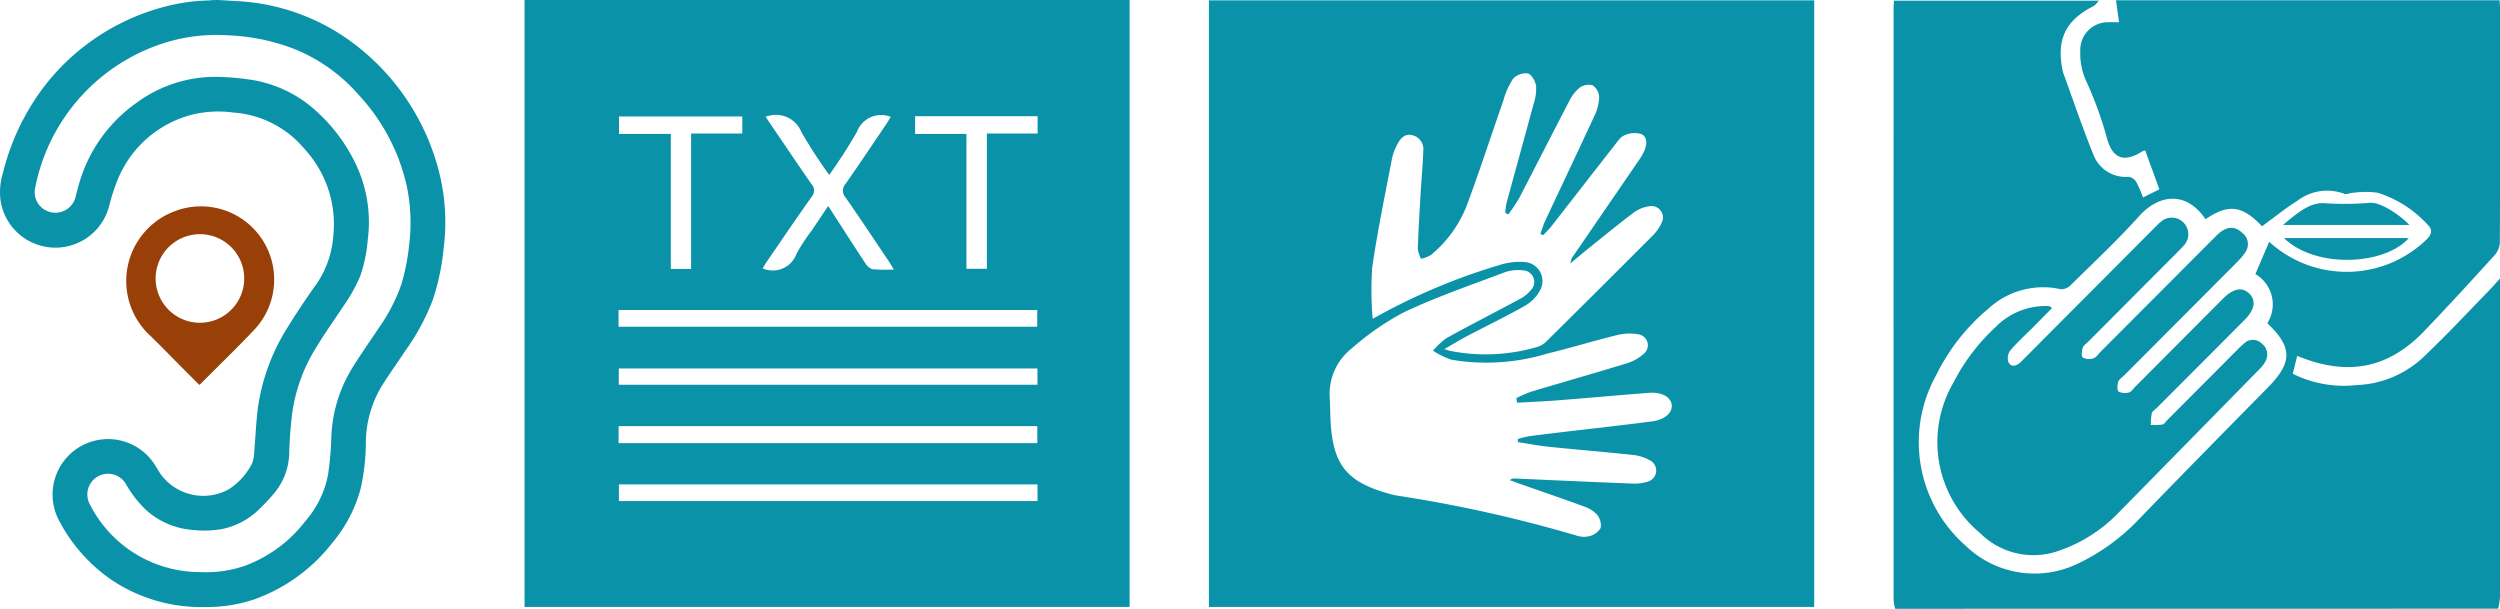
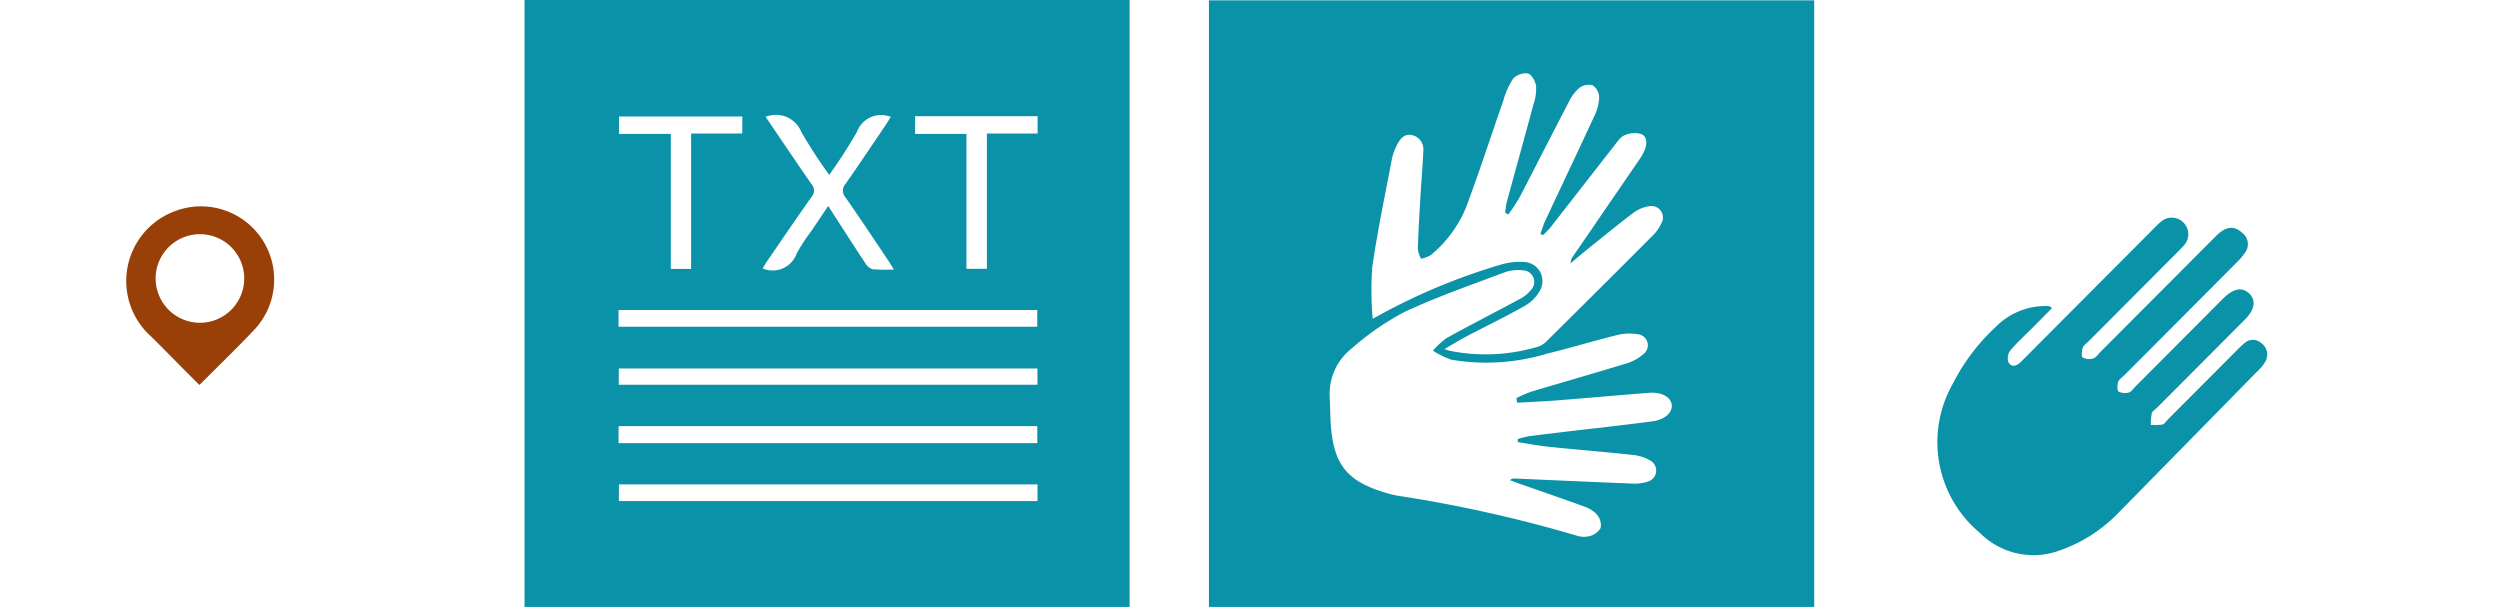
<svg xmlns="http://www.w3.org/2000/svg" id="bloc_sourds_et_malentendant" data-name="bloc sourds et malentendant" width="181.166" height="44.116" viewBox="0 0 181.166 44.116">
  <g id="picto_02" data-name="picto 02" transform="translate(38.013)">
    <path id="Tracé_51" data-name="Tracé 51" d="M6941.083,831.422h43.845v43.984h-43.845Zm6.811,23.677h30.342v-1.213h-30.342Zm0,8.434h30.346V862.3H6947.9Zm30.361,2.992h-30.336v1.205h30.336Zm-19.707-26.644c1.132,1.667,2.214,3.28,3.323,4.876a.69.69,0,0,1,.006.94c-1.089,1.532-2.143,3.089-3.207,4.639-.118.172-.222.353-.335.535a1.835,1.835,0,0,0,2.458-1.058,12.924,12.924,0,0,1,1.1-1.685c.379-.568.761-1.135,1.194-1.779.938,1.451,1.8,2.805,2.691,4.147a.944.944,0,0,0,.519.436,12.353,12.353,0,0,0,1.547.021c-.181-.294-.288-.483-.409-.662-1.025-1.522-2.039-3.052-3.089-4.556a.736.736,0,0,1,.006-1c.991-1.41,1.945-2.845,2.911-4.272.127-.188.24-.385.355-.57a1.864,1.864,0,0,0-2.447,1.083,36.6,36.6,0,0,1-2.011,3.12,34.827,34.827,0,0,1-2.016-3.106,1.984,1.984,0,0,0-2.368-1.174C6958.736,839.818,6958.7,839.835,6958.553,839.88Zm19.7,18.244H6947.91V859.3h30.342Zm-21.387-18.262h-8.934v1.266h3.754v9.782h1.471V841.1h3.709Zm21.4,1.237v-1.255h-8.877v1.285h3.721V850.9h1.482v-9.8Z" transform="translate(-6941.083 -831.422)" fill="#0a92a8" />
  </g>
  <g id="picto_03" data-name="picto 03" transform="translate(87.607 0.024)">
    <path id="Tracé_52" data-name="Tracé 52" d="M6984.679,2862.825h-43.862v-43.959h43.862Zm-21.533-14.8c-.018-.11-.035-.221-.053-.331a9.345,9.345,0,0,1,1.07-.466c2.289-.687,4.589-1.338,6.874-2.039a3.242,3.242,0,0,0,1.267-.688.8.8,0,0,0-.4-1.435,3.656,3.656,0,0,0-1.57.074c-1.67.409-3.315.918-4.987,1.321a15.163,15.163,0,0,1-6.967.447,6.238,6.238,0,0,1-1.327-.652,5.5,5.5,0,0,1,.986-.917c1.742-.962,3.517-1.865,5.269-2.81a2.547,2.547,0,0,0,.828-.655.839.839,0,0,0-.574-1.441,2.943,2.943,0,0,0-1.373.165c-2.422.914-4.88,1.761-7.219,2.861a19.306,19.306,0,0,0-3.786,2.617,4.193,4.193,0,0,0-1.613,3.6c.034.649.03,1.3.077,1.947.208,2.892,1.185,4.1,3.974,4.927a6.614,6.614,0,0,0,.845.209,98.626,98.626,0,0,1,13.009,2.9,1.64,1.64,0,0,0,.924.033,1.307,1.307,0,0,0,.8-.584,1.193,1.193,0,0,0-.247-.958,2.2,2.2,0,0,0-.942-.6c-1.53-.563-3.074-1.088-4.612-1.628-.257-.09-.511-.186-.767-.28a.379.379,0,0,1,.3-.126c2.841.124,5.681.257,8.523.366a3.084,3.084,0,0,0,1.181-.145.829.829,0,0,0,.151-1.528,3.1,3.1,0,0,0-1.257-.4c-2.024-.219-4.054-.382-6.079-.59-.753-.077-1.5-.224-2.25-.339,0-.073,0-.147,0-.22a6.238,6.238,0,0,1,.74-.195c.8-.112,1.6-.2,2.4-.3,2.2-.261,4.4-.5,6.6-.788.922-.122,1.458-.627,1.415-1.177-.046-.579-.726-.964-1.661-.891-2.165.169-4.326.366-6.49.535C6965.177,2847.93,6964.16,2847.969,6963.146,2848.026Zm1.877-12.134-.185-.106c.11-.3.2-.62.334-.912,1.194-2.552,2.408-5.1,3.589-7.654a3.355,3.355,0,0,0,.337-1.342,1.1,1.1,0,0,0-.474-.851,1.12,1.12,0,0,0-.956.179,2.985,2.985,0,0,0-.759,1c-1.212,2.32-2.393,4.655-3.6,6.975a13.367,13.367,0,0,1-.794,1.2l-.224-.112a4.774,4.774,0,0,1,.088-.7c.65-2.393,1.317-4.782,1.96-7.177a3.4,3.4,0,0,0,.187-1.309c-.05-.344-.323-.847-.591-.917a1.257,1.257,0,0,0-1.079.385,5.56,5.56,0,0,0-.7,1.569c-.9,2.571-1.737,5.164-2.692,7.714a8.793,8.793,0,0,1-2.562,3.488,2.294,2.294,0,0,1-.713.277,2.244,2.244,0,0,1-.237-.719c.044-1.319.126-2.637.2-3.956.063-1.05.164-2.1.2-3.149a1.041,1.041,0,0,0-.771-1.129c-.561-.153-.884.218-1.11.656a3.763,3.763,0,0,0-.383,1c-.5,2.633-1.054,5.26-1.438,7.911a24.235,24.235,0,0,0,.033,3.736,44.494,44.494,0,0,1,9.254-3.92,4.722,4.722,0,0,1,1.711-.2,1.383,1.383,0,0,1,1.161,2.06,2.9,2.9,0,0,1-1.094,1.114c-1.38.782-2.813,1.472-4.218,2.21-.5.264-.988.564-1.619.927.248.079.323.107.4.126a13.249,13.249,0,0,0,6.242-.257,1.609,1.609,0,0,0,.727-.4q3.87-3.824,7.711-7.677a3.029,3.029,0,0,0,.651-.918.831.831,0,0,0-.888-1.225,2.5,2.5,0,0,0-1.147.478c-1.161.877-2.285,1.8-3.419,2.714-.38.305-.75.623-1.125.935a.758.758,0,0,1,.163-.487q2.394-3.489,4.785-6.979a3.873,3.873,0,0,0,.4-.7c.184-.443.234-.983-.227-1.192a1.742,1.742,0,0,0-1.226.094c-.3.122-.521.475-.74.754-1.548,1.974-3.083,3.956-4.628,5.932C6965.395,2835.532,6965.2,2835.705,6965.022,2835.892Z" transform="translate(-6940.817 -2818.866)" fill="#0a92a8" />
  </g>
  <g id="picto_01" data-name="picto 01">
-     <path id="Tracé_49" data-name="Tracé 49" d="M1815.65,785.361c.423.025.846.044,1.268.075a15.326,15.326,0,0,1,8.7,3.172,16.836,16.836,0,0,1,6.17,9.654,15.009,15.009,0,0,1,.223,5.133,17.169,17.169,0,0,1-.773,3.669,16.218,16.218,0,0,1-1.943,3.634c-.532.791-1.077,1.574-1.6,2.374a8.051,8.051,0,0,0-1.318,4.285,15.355,15.355,0,0,1-.382,3.431,10.233,10.233,0,0,1-2.039,3.9,12.472,12.472,0,0,1-5.644,4.1,10.715,10.715,0,0,1-3.564.562,11.688,11.688,0,0,1-6.789-1.959,11.909,11.909,0,0,1-3.827-4.331,4.019,4.019,0,0,1,7.016-3.916c.115.192.231.385.355.572a3.826,3.826,0,0,0,4.9,1.125,4.692,4.692,0,0,0,1.743-1.933,2.811,2.811,0,0,0,.149-.914c.093-1.043.128-2.092.267-3.128a14.756,14.756,0,0,1,2.152-5.794c.666-1.082,1.376-2.14,2.116-3.173a7.142,7.142,0,0,0,1.2-3.585,8.006,8.006,0,0,0-2.07-6.125,7.383,7.383,0,0,0-5.207-2.673,7.805,7.805,0,0,0-3.221.223,7.959,7.959,0,0,0-5.214,4.833,14.311,14.311,0,0,0-.527,1.654,4.022,4.022,0,0,1-7.887-.337,4.738,4.738,0,0,1,.179-2.013,17.049,17.049,0,0,1,2.94-6.191,16.181,16.181,0,0,1,9.284-5.962,13.853,13.853,0,0,1,2.63-.329c.124,0,.248-.019.371-.028Zm.771,2.56a12.623,12.623,0,0,0-4.48.5,13.771,13.771,0,0,0-9.522,10.531,1.483,1.483,0,0,0,1.119,1.785,1.507,1.507,0,0,0,1.807-1.115c.057-.217.109-.435.17-.651a10.807,10.807,0,0,1,4.329-6.22,9.651,9.651,0,0,1,5.447-1.821,17.207,17.207,0,0,1,2.383.161,9.053,9.053,0,0,1,4.8,2.05,12.323,12.323,0,0,1,3.208,4.182,9.773,9.773,0,0,1,.836,5.379,10.646,10.646,0,0,1-.542,2.648,11.644,11.644,0,0,1-1.239,2.215c-.661,1-1.357,1.974-1.975,3a12.1,12.1,0,0,0-1.728,4.783c-.113.908-.177,1.825-.209,2.739a4.683,4.683,0,0,1-1.053,2.971,13.339,13.339,0,0,1-1.256,1.328,5.353,5.353,0,0,1-2.548,1.309,7.4,7.4,0,0,1-2.234.058,5.612,5.612,0,0,1-3.282-1.435,8.023,8.023,0,0,1-1.463-1.883,1.5,1.5,0,0,0-2.62,1.46,8.942,8.942,0,0,0,7.994,4.922,8.69,8.69,0,0,0,3.185-.433,9.8,9.8,0,0,0,4.459-3.278,7.137,7.137,0,0,0,1.623-3.3,22.135,22.135,0,0,0,.24-2.641,10.285,10.285,0,0,1,1.541-5.17c.611-.984,1.283-1.931,1.924-2.9a12.63,12.63,0,0,0,1.61-3.112,15.507,15.507,0,0,0,.565-2.837,13.022,13.022,0,0,0-.151-4.224,14.256,14.256,0,0,0-3.458-6.637,12.265,12.265,0,0,0-4.852-3.431A14.958,14.958,0,0,0,1816.421,787.921Z" transform="translate(-1799.865 -785.361)" fill="#0a92a8" />
    <path id="Tracé_53" data-name="Tracé 53" d="M2963.769,2688.29c-.39-.39-.769-.768-1.147-1.147-.85-.852-1.681-1.723-2.552-2.553a5.393,5.393,0,0,1,1.806-8.844,5.306,5.306,0,0,1,5.815,8.609c-1.255,1.318-2.563,2.585-3.849,3.875C2963.825,2688.247,2963.8,2688.261,2963.769,2688.29Zm.052-10.923a3.209,3.209,0,1,0,3.2,3.2A3.207,3.207,0,0,0,2963.822,2677.367Z" transform="translate(-2949.324 -2660.396)" fill="#984007" />
  </g>
  <g id="picto_04" data-name="picto 04" transform="translate(137.218 0.024)">
-     <path id="Tracé_50" data-name="Tracé 50" d="M6939.43,4848.267a3.643,3.643,0,0,1-.115-.646q-.009-21.45,0-42.9c0-.154.016-.31.027-.523H6954.2c-.2.2-.277.343-.4.4-2.044,1.022-2.719,2.449-2.221,4.729a1.182,1.182,0,0,0,.038.129c.709,1.947,1.371,3.913,2.148,5.832a2.51,2.51,0,0,0,2.584,1.676.8.8,0,0,1,.555.383,8.326,8.326,0,0,1,.482,1.116l1.186-.594-1.023-2.81a.689.689,0,0,0-.188.049c-1.31.833-2.16.578-2.576-.907a26.588,26.588,0,0,0-1.558-4.27,4.806,4.806,0,0,1-.383-2.083,2,2,0,0,1,2.089-2.083c.22-.015.443,0,.718,0-.078-.559-.146-1.055-.221-1.593h27.8c.011.232.033.468.033.7,0,5.6.008,11.207-.014,16.81a1.527,1.527,0,0,1-.36.938c-1.687,1.857-3.38,3.709-5.118,5.519-2.454,2.554-5.343,3.4-9.211,1.8-.1.423-.208.841-.321,1.295a8.239,8.239,0,0,0,4.6.824,7.474,7.474,0,0,0,5.1-2.256c1.512-1.43,2.928-2.961,4.383-4.451.275-.282.535-.578.941-1.019v.9q0,11.095-.006,22.189a5.368,5.368,0,0,1-.13.839Zm22.492-28.23c-1.449-2.132-3.449-1.74-4.79-.249-1.572,1.747-3.293,3.359-4.969,5.011a.987.987,0,0,1-.727.312,5.846,5.846,0,0,0-5.245,1.4,14.723,14.723,0,0,0-3.792,4.828,9.987,9.987,0,0,0,2.146,12.367,7.182,7.182,0,0,0,8.15,1.273,14.84,14.84,0,0,0,4.373-3.176c3.1-3.206,6.228-6.381,9.356-9.557,1.806-1.833,1.815-2.916-.027-4.674a2.549,2.549,0,0,0-.866-3.561l1-2.338.257.224a8.326,8.326,0,0,0,11.125-.367c.354-.354.519-.685.113-1.084a8.3,8.3,0,0,0-3.633-2.328,6.616,6.616,0,0,0-1.841.012c-.189.006-.411.131-.562.069a3.543,3.543,0,0,0-3.384.479c-.9.567-1.729,1.241-2.594,1.872C6964.593,4819.041,6963.58,4818.9,6961.922,4820.037Z" transform="translate(-6939.31 -4804.175)" fill="#0a92a8" />
    <path id="Tracé_54" data-name="Tracé 54" d="M7059.993,5364.5c-.474.48-.936.95-1.4,1.418-.552.556-1.142,1.081-1.643,1.681a.931.931,0,0,0-.106.859c.249.383.621.218.907-.069q.784-.784,1.565-1.572,4.08-4.094,8.159-8.188a3.7,3.7,0,0,1,.549-.491,1.2,1.2,0,0,1,1.554,1.793c-.39.432-.812.835-1.224,1.248q-2.868,2.881-5.739,5.761c-.143.143-.347.27-.4.443-.069.224-.114.615,0,.7a.959.959,0,0,0,.765.069c.21-.067.364-.316.538-.491q4.178-4.188,8.353-8.375c.723-.723,1.33-.78,1.92-.216a1.016,1.016,0,0,1,.205,1.392,4.669,4.669,0,0,1-.65.764q-4.077,4.1-8.161,8.187c-.143.142-.351.27-.4.441-.064.224-.095.6.028.7a1.011,1.011,0,0,0,.756.063c.169-.04.3-.257.439-.4q3.179-3.19,6.356-6.38c.758-.759,1.4-.884,1.916-.386s.4,1.178-.341,1.916q-3.179,3.19-6.36,6.375c-.127.127-.321.237-.361.388a4.319,4.319,0,0,0-.068.846,5.007,5.007,0,0,0,.845-.031c.129-.025.229-.2.339-.314q2.539-2.547,5.075-5.095a6.5,6.5,0,0,1,.491-.458.906.906,0,0,1,1.276-.015,1.008,1.008,0,0,1,.266,1.328,2.414,2.414,0,0,1-.455.577q-5.128,5.23-10.264,10.455a10.872,10.872,0,0,1-4.287,2.684,5.465,5.465,0,0,1-5.663-1.3,8.565,8.565,0,0,1-1.927-10.9,14.411,14.411,0,0,1,3.026-4,5.079,5.079,0,0,1,3.739-1.55,1.087,1.087,0,0,1,.2.019C7059.853,5364.389,7059.884,5364.425,7059.993,5364.5Z" transform="translate(-7048.505 -5342.204)" fill="#0a92a8" />
-     <path id="Tracé_55" data-name="Tracé 55" d="M7933.407,5322.641c.983-.8,1.9-1.64,3-1.575a21.573,21.573,0,0,0,3.295-.027c.751-.069,2.113.82,2.87,1.6Z" transform="translate(-7905.191 -5306.365)" fill="#0a92a8" />
-     <path id="Tracé_56" data-name="Tracé 56" d="M7945.067,5411.134c-1.728,1.974-6.756,2.235-9.05,0Z" transform="translate(-7907.728 -5393.907)" fill="#0a92a8" />
  </g>
</svg>